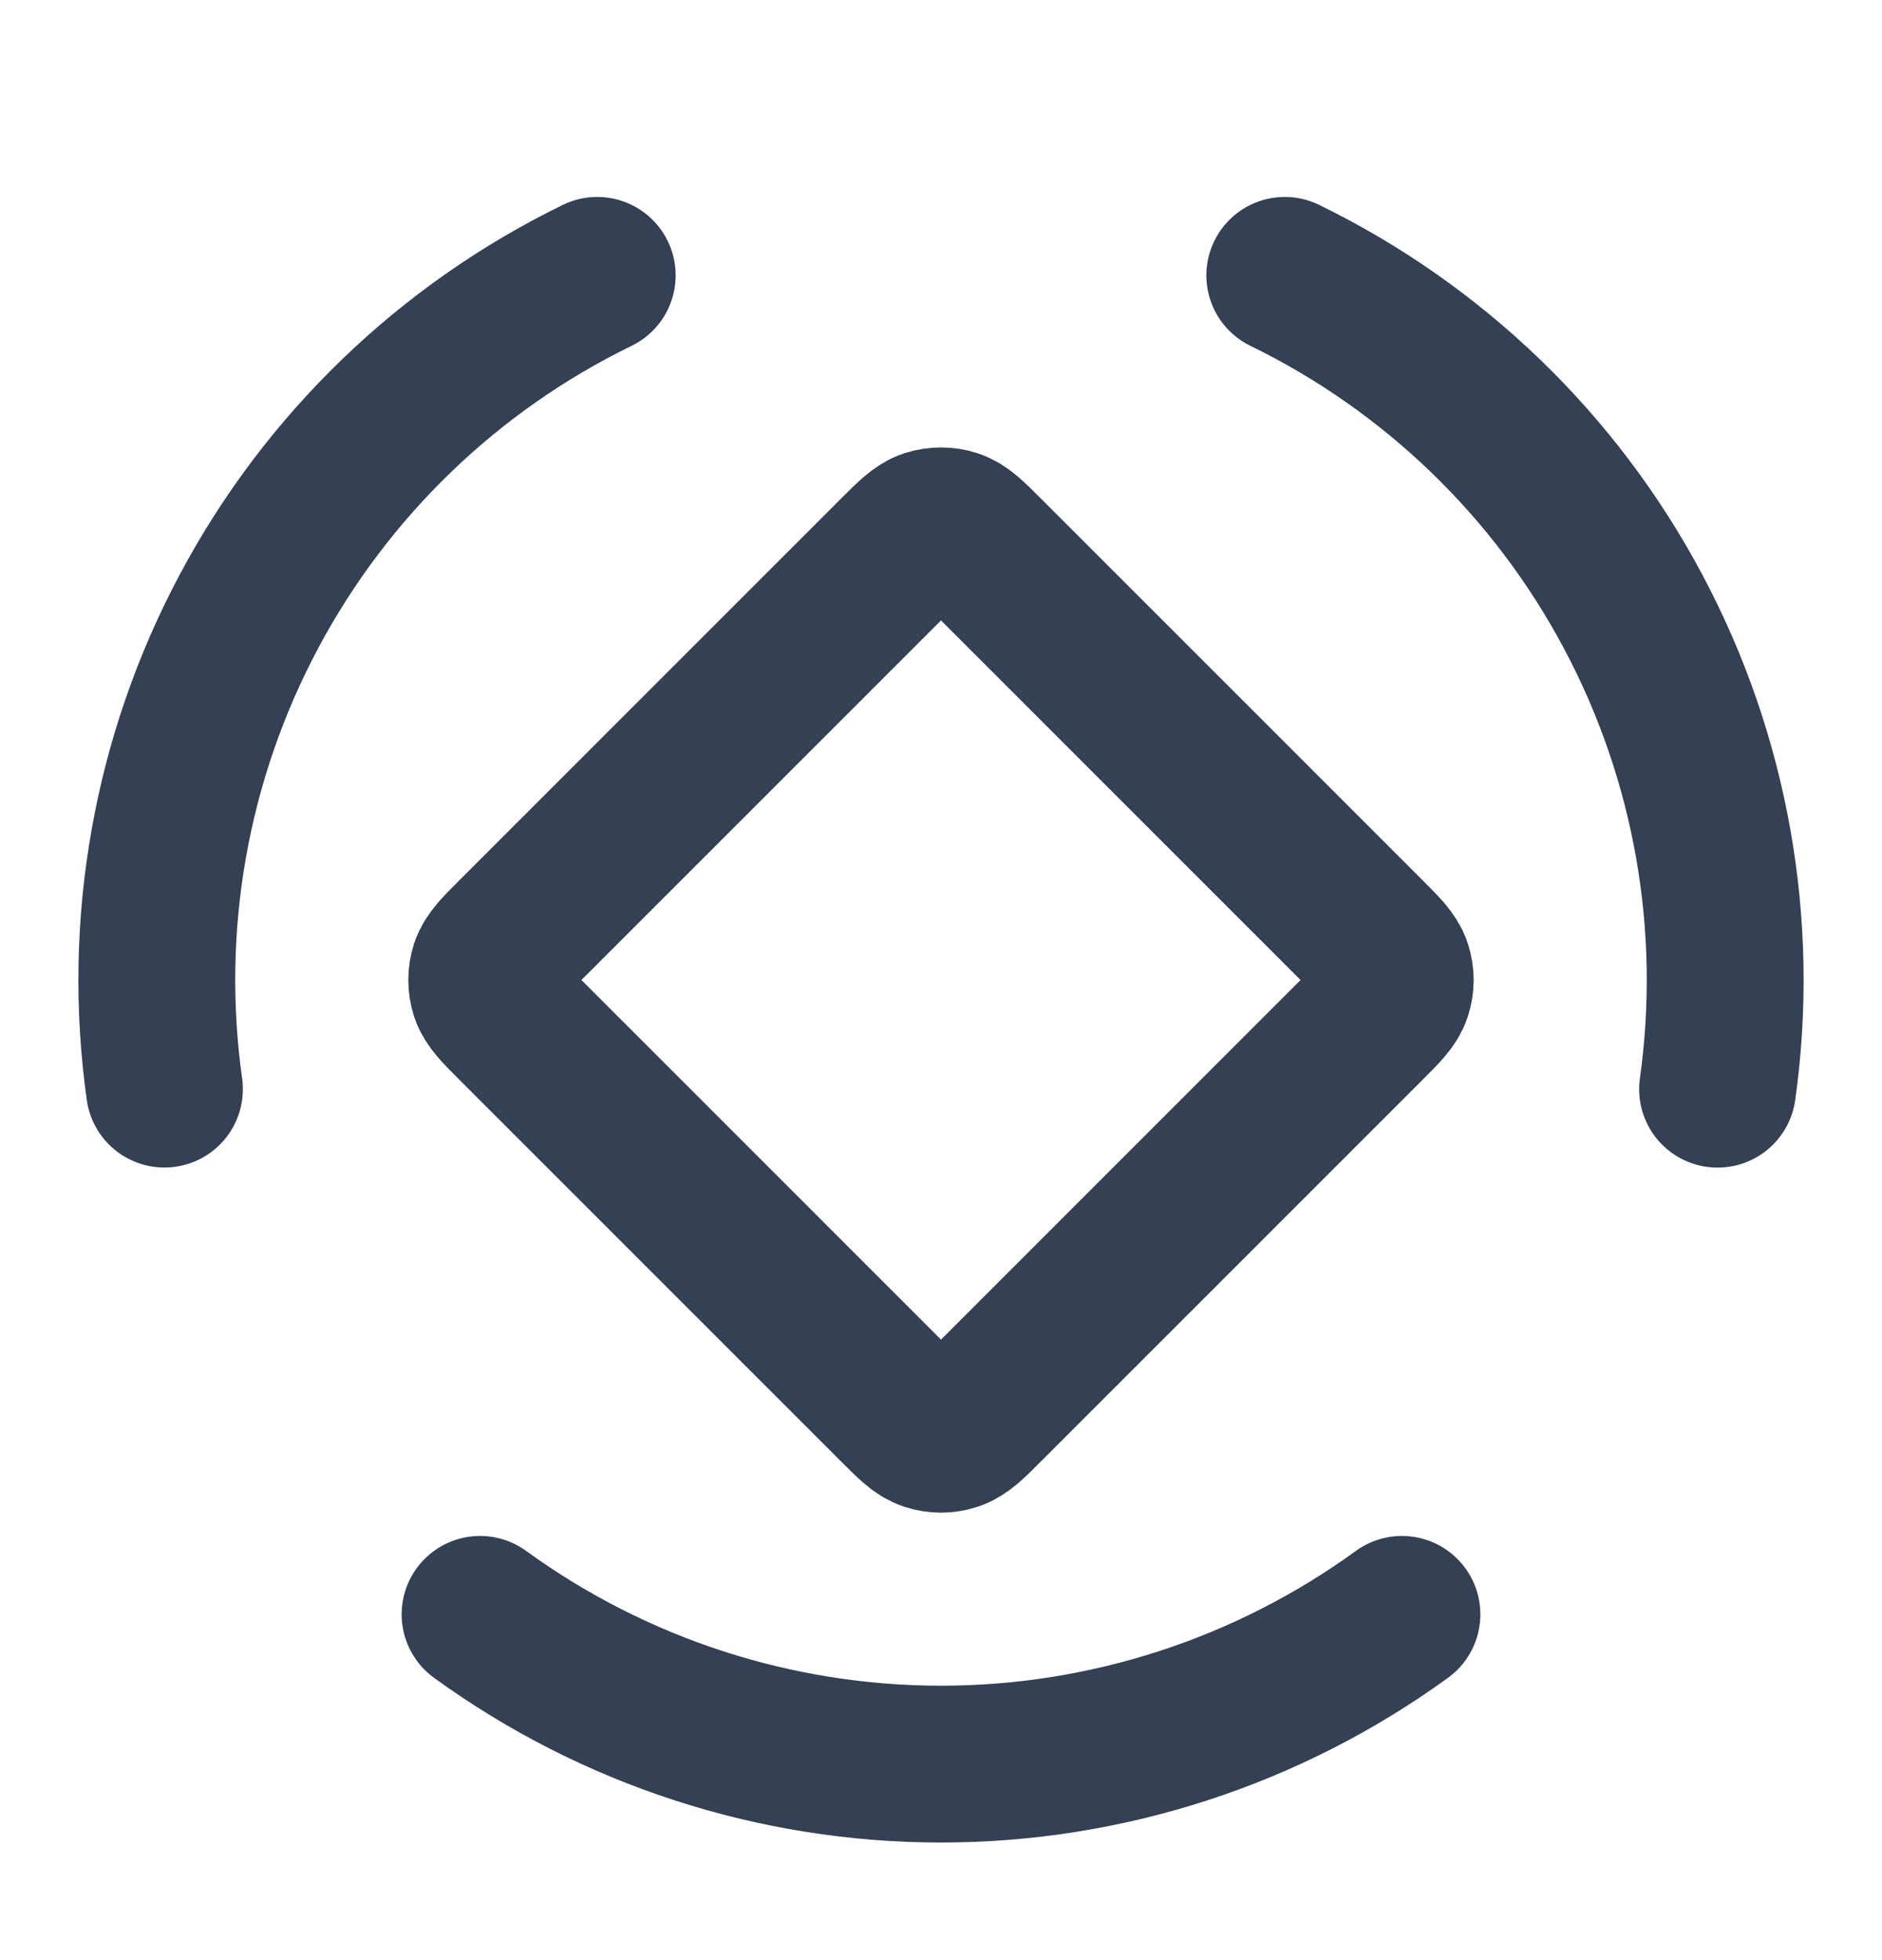
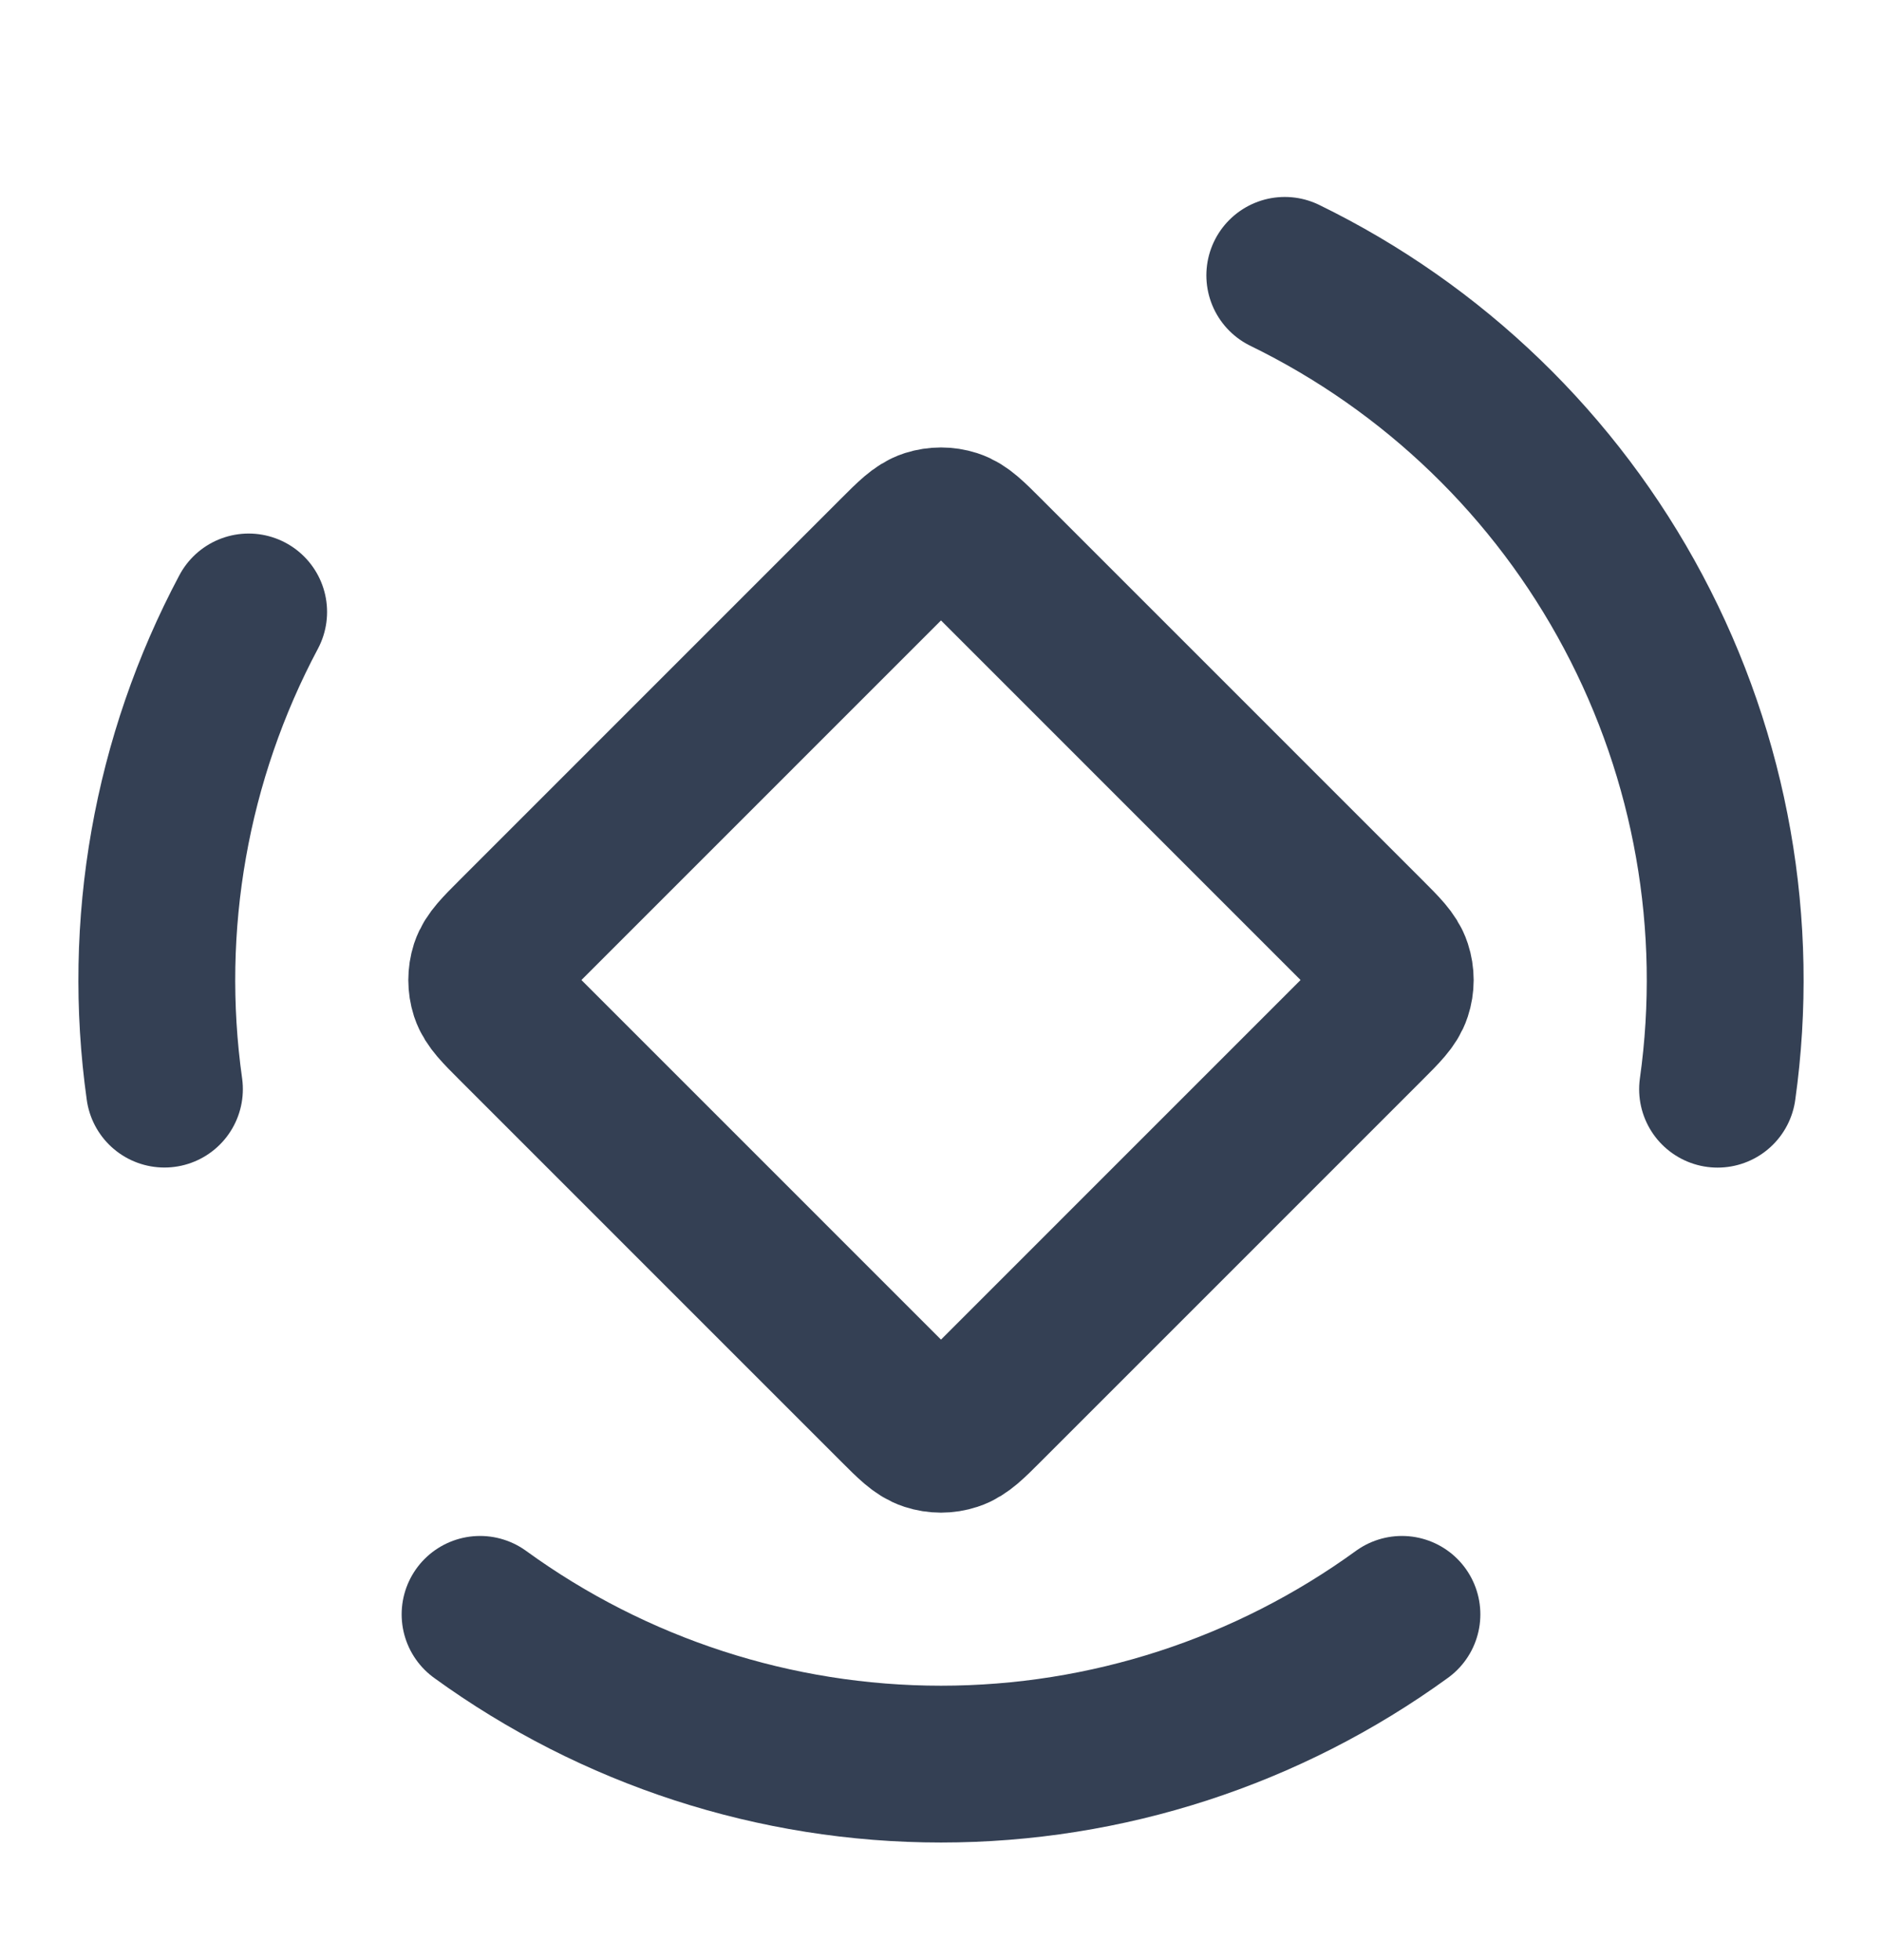
<svg xmlns="http://www.w3.org/2000/svg" width="24" height="25" viewBox="0 0 24 25" fill="none">
-   <path d="M17.878 20.59C16.169 21.831 14.112 22.5 12 22.5C9.888 22.5 7.831 21.831 6.122 20.59M16.384 3.512C18.282 4.438 19.838 5.94 20.829 7.805C21.821 9.67 22.197 11.8 21.903 13.892M2.097 13.891C1.803 11.8 2.179 9.67 3.171 7.805C4.162 5.94 5.718 4.437 7.616 3.512M11.434 7.065L6.566 11.934C6.368 12.132 6.269 12.231 6.231 12.345C6.199 12.446 6.199 12.554 6.231 12.654C6.269 12.768 6.368 12.867 6.566 13.065L11.434 17.934C11.632 18.132 11.731 18.231 11.845 18.268C11.946 18.301 12.054 18.301 12.154 18.268C12.269 18.231 12.368 18.132 12.566 17.934L17.434 13.065C17.632 12.867 17.731 12.768 17.768 12.654C17.801 12.554 17.801 12.446 17.768 12.345C17.731 12.231 17.632 12.132 17.434 11.934L12.566 7.065C12.368 6.867 12.269 6.768 12.154 6.731C12.054 6.699 11.946 6.699 11.845 6.731C11.731 6.768 11.632 6.867 11.434 7.065Z" stroke="#344054" stroke-width="2" stroke-linecap="round" stroke-linejoin="round" />
+   <path d="M17.878 20.59C16.169 21.831 14.112 22.5 12 22.5C9.888 22.5 7.831 21.831 6.122 20.59M16.384 3.512C18.282 4.438 19.838 5.94 20.829 7.805C21.821 9.67 22.197 11.8 21.903 13.892M2.097 13.891C1.803 11.8 2.179 9.67 3.171 7.805M11.434 7.065L6.566 11.934C6.368 12.132 6.269 12.231 6.231 12.345C6.199 12.446 6.199 12.554 6.231 12.654C6.269 12.768 6.368 12.867 6.566 13.065L11.434 17.934C11.632 18.132 11.731 18.231 11.845 18.268C11.946 18.301 12.054 18.301 12.154 18.268C12.269 18.231 12.368 18.132 12.566 17.934L17.434 13.065C17.632 12.867 17.731 12.768 17.768 12.654C17.801 12.554 17.801 12.446 17.768 12.345C17.731 12.231 17.632 12.132 17.434 11.934L12.566 7.065C12.368 6.867 12.269 6.768 12.154 6.731C12.054 6.699 11.946 6.699 11.845 6.731C11.731 6.768 11.632 6.867 11.434 7.065Z" stroke="#344054" stroke-width="2" stroke-linecap="round" stroke-linejoin="round" />
</svg>